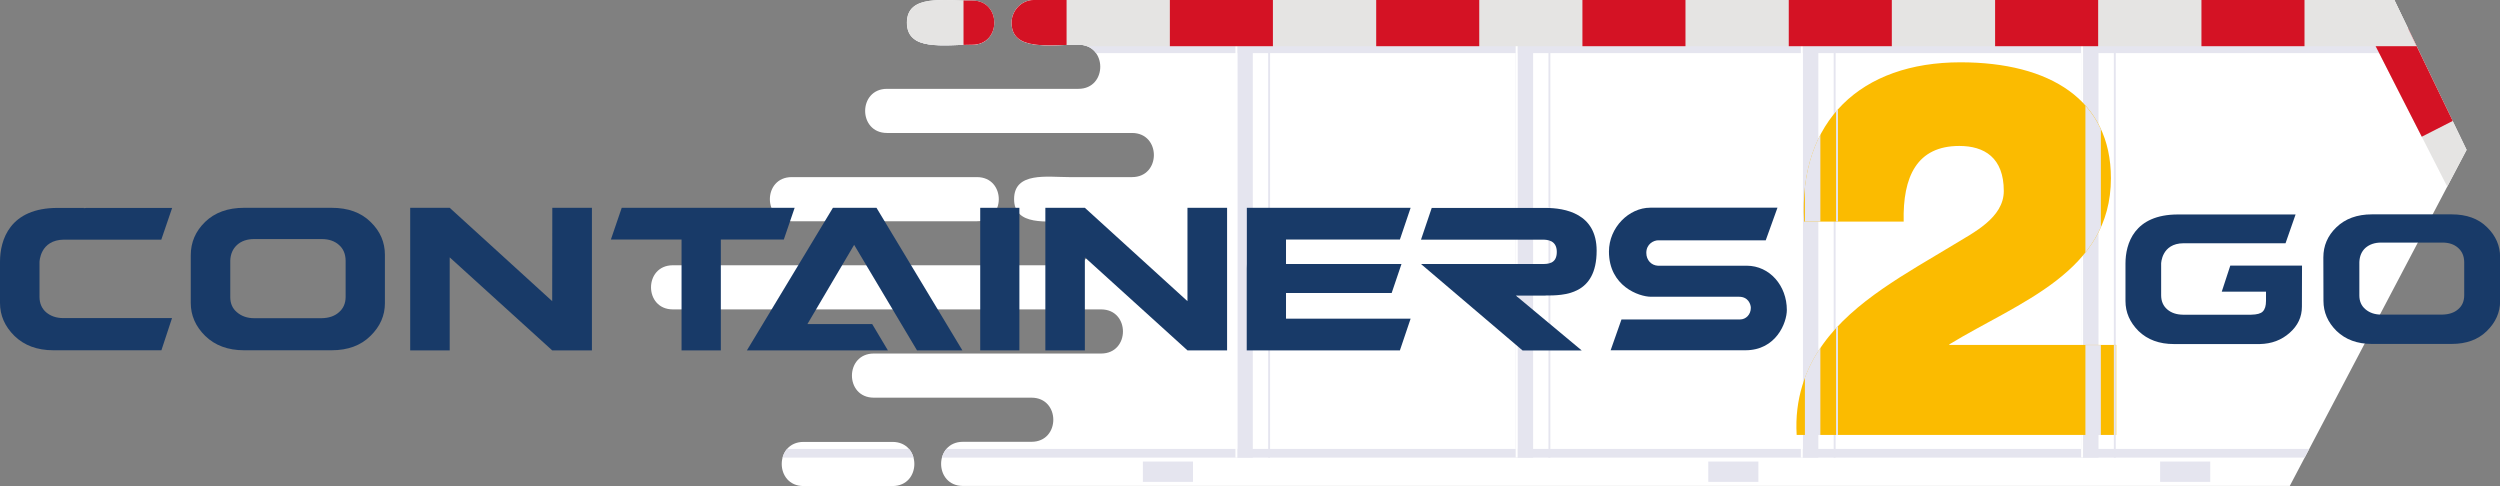
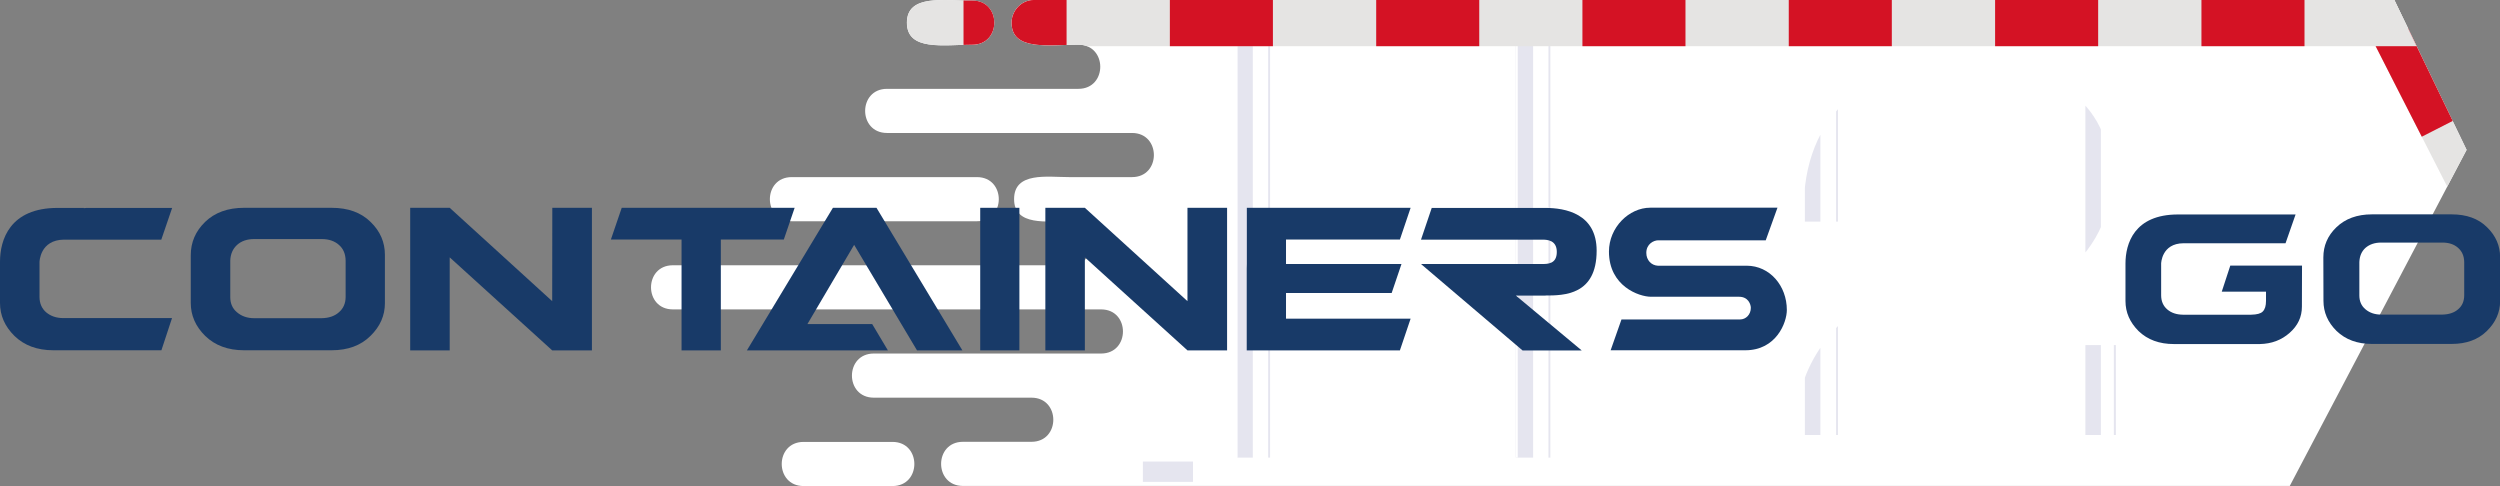
<svg xmlns="http://www.w3.org/2000/svg" xmlns:xlink="http://www.w3.org/1999/xlink" version="1.1" id="Layer_1" x="0px" y="0px" viewBox="0 0 221.48 43.06" style="enable-background:new 0 0 221.48 43.06;" xml:space="preserve">
  <rect x="0" y="0" width="221.48" height="43.06" fill="#808080" stroke="none" />
  <style type="text/css">
	.st0{clip-path:url(#SVGID_2_);}
	.st1{clip-path:url(#SVGID_4_);fill:#FFFFFF;}
	.st2{clip-path:url(#SVGID_6_);}
	.st3{clip-path:url(#SVGID_12_);fill:#E5E5EF;}
	.st4{clip-path:url(#SVGID_12_);fill:#FFFFFF;}
	.st5{clip-path:url(#SVGID_14_);fill:#E5E5EF;}
	.st6{clip-path:url(#SVGID_6_);fill:#E5E4E3;}
	.st7{clip-path:url(#SVGID_16_);fill:#D41224;}
	.st8{clip-path:url(#SVGID_18_);}
	.st9{clip-path:url(#SVGID_20_);fill:#E5E5EF;}
	.st10{clip-path:url(#SVGID_22_);fill:#E5E5EF;}
	.st11{clip-path:url(#SVGID_24_);fill:#E5E5EF;}
	.st12{clip-path:url(#SVGID_26_);fill:#E5E5EF;}
	.st13{clip-path:url(#SVGID_28_);fill:#FFFFFF;}
	.st14{clip-path:url(#SVGID_30_);fill:#E5E5EF;}
	.st15{clip-path:url(#SVGID_32_);fill:#FFFFFF;}
	.st16{clip-path:url(#SVGID_34_);fill:#E5E5EF;}
	.st17{clip-path:url(#SVGID_18_);fill:#E5E4E3;}
	.st18{clip-path:url(#SVGID_36_);fill:#D41224;}
	.st19{clip-path:url(#SVGID_38_);fill:#FBBB00;}
	.st20{clip-path:url(#SVGID_40_);}
	.st21{clip-path:url(#SVGID_42_);fill:#E5E5EF;}
	.st22{clip-path:url(#SVGID_44_);fill:#E5E5EF;}
	.st23{clip-path:url(#SVGID_46_);fill:#E5E5EF;}
	.st24{clip-path:url(#SVGID_48_);fill:#E5E5EF;}
	.st25{clip-path:url(#SVGID_50_);fill:#183A68;}
	.st26{clip-path:url(#SVGID_2_);fill:#183A68;}
	.st27{clip-path:url(#SVGID_52_);fill:#183A68;}
	.st28{clip-path:url(#SVGID_54_);fill:#183A68;}
	.st29{clip-path:url(#SVGID_56_);fill:#183A68;}
</style>
  <g>
    <defs>
      <rect id="SVGID_1_" width="221.48" height="43.06" />
    </defs>
    <clipPath id="SVGID_2_">
      <use xlink:href="#SVGID_1_" style="overflow:visible;" />
    </clipPath>
    <g class="st0">
      <defs>
        <rect id="SVGID_3_" y="0" width="221.48" height="43.06" />
      </defs>
      <clipPath id="SVGID_4_">
        <use xlink:href="#SVGID_3_" style="overflow:visible;" />
      </clipPath>
      <path class="st1" d="M71.19,43.06h7.88c2.58,0,2.58-3.91,0-3.91h-7.88C68.61,39.15,68.61,43.06,71.19,43.06 M86.55,15.69H70.14    c-2.58,0-2.58,3.91,0,3.91h16.41C89.13,19.6,89.13,15.69,86.55,15.69 M86.14,0.06c-2.52,0-5.8-0.59-5.8,1.95    c0,2.54,3.27,1.95,5.8,1.95C88.72,3.97,88.72,0.06,86.14,0.06 M202.85,43.06l15.67-29.78L212.12,0h-38.69h-69.22H91.58    c-1.08,0-1.96,0.94-1.96,2.01c0,2.53,3.32,1.95,5.92,1.95c2.58,0,2.58,3.91,0,3.91H78.58c-2.58,0-2.58,3.91,0,3.91h21.71    c2.58,0,2.58,3.91,0,3.91h-5.57c-1.94,0-4.88-0.49-4.88,1.95c0,2.42,2.95,1.95,4.95,1.95c2.58,0,2.58,3.91,0,3.91H59.61    c-2.58,0-2.58,3.91,0,3.91h37.94c2.58,0,2.58,3.91,0,3.91H77.41c-2.58,0-2.58,3.91,0,3.91h13.97c2.58,0,2.58,3.91,0,3.91h-6.07    c-2.58,0-2.58,3.91,0,3.91h18.9h65.4H202.85z" />
    </g>
    <g class="st0">
      <defs>
        <path id="SVGID_5_" d="M71.19,39.15c-2.58,0-2.58,3.91,0,3.91h7.88c2.58,0,2.58-3.91,0-3.91H71.19z M70.14,15.69     c-2.58,0-2.58,3.91,0,3.91h16.41c2.58,0,2.58-3.91,0-3.91H70.14z M83.59,0c-1.75,0.01-3.24,0.29-3.24,2.01     c0,2.54,3.27,1.95,5.8,1.95c2.58,0,2.58-3.91,0-3.91C85.36,0.06,84.5,0,83.69,0H83.59z M91.58,0c-1.08,0-1.96,0.94-1.96,2.01     c0,2.53,3.32,1.95,5.93,1.95c2.58,0,2.58,3.91,0,3.91H78.58c-2.58,0-2.58,3.91,0,3.91h21.71c2.58,0,2.58,3.91,0,3.91h-5.57     c-1.94,0-4.88-0.49-4.88,1.95c0,2.42,2.94,1.95,4.95,1.95c2.58,0,2.58,3.91,0,3.91H59.6c-2.58,0-2.58,3.91,0,3.91h37.94     c2.58,0,2.58,3.91,0,3.91H77.41c-2.58,0-2.58,3.91,0,3.91h13.98c2.58,0,2.58,3.91,0,3.91h-6.07c-2.58,0-2.58,3.91,0,3.91h18.89     h65.4h33.24l15.67-29.78L212.12,0H91.58z" />
      </defs>
      <clipPath id="SVGID_6_">
        <use xlink:href="#SVGID_5_" style="overflow:visible;" />
      </clipPath>
      <g class="st2">
        <g>
          <defs>
-             <rect id="SVGID_7_" x="106.97" y="0.29" width="4.96" height="40.56" />
-           </defs>
+             </defs>
          <clipPath id="SVGID_8_">
            <use xlink:href="#SVGID_7_" style="overflow:visible;" />
          </clipPath>
        </g>
      </g>
      <g class="st2">
        <g>
          <defs>
            <rect id="SVGID_9_" x="106.97" y="0.29" width="4.96" height="40.56" />
          </defs>
          <clipPath id="SVGID_10_">
            <use xlink:href="#SVGID_9_" style="overflow:visible;" />
          </clipPath>
        </g>
      </g>
      <g class="st2">
        <g>
          <defs>
-             <rect id="SVGID_11_" x="59.29" y="-1.59" width="156.27" height="44.6" />
-           </defs>
+             </defs>
          <clipPath id="SVGID_12_">
            <use xlink:href="#SVGID_11_" style="overflow:visible;" />
          </clipPath>
          <rect x="159.72" y="2.49" class="st3" width="1.37" height="38.05" />
          <rect x="184.37" y="2.49" class="st3" width="0.17" height="38.05" />
          <rect x="184.54" y="2.49" class="st3" width="1.37" height="38.05" />
          <rect x="191.37" y="40.89" class="st3" width="4.44" height="1.8" />
          <polygon class="st3" points="210.88,4.71 65.4,4.71 64.72,3.53 210.2,3.53     " />
          <rect x="63.97" y="39.77" class="st3" width="145.48" height="0.77" />
          <rect x="187.27" y="2.49" class="st3" width="0.17" height="38.05" />
          <rect x="184.37" y="2.49" class="st4" width="0.17" height="38.05" />
          <rect x="162.45" y="2.49" class="st3" width="0.17" height="38.05" />
          <rect x="159.54" y="2.49" class="st4" width="0.17" height="38.05" />
        </g>
      </g>
      <g class="st2">
        <g>
          <defs>
-             <rect id="SVGID_13_" x="148.86" y="38.69" width="9.4" height="4.32" />
-           </defs>
+             </defs>
          <clipPath id="SVGID_14_">
            <use xlink:href="#SVGID_13_" style="overflow:visible;" />
          </clipPath>
          <rect x="151.34" y="40.89" class="st5" width="4.44" height="1.8" />
        </g>
      </g>
      <polygon class="st6" points="211.24,-5.75 221.39,14.18 216.8,16.52 212.41,7.92 206.65,-3.41   " />
    </g>
    <g class="st0">
      <defs>
        <polygon id="SVGID_15_" points="208.38,0 212.41,7.92 216.8,16.52 216.83,16.5 218.53,13.28 212.12,0    " />
      </defs>
      <clipPath id="SVGID_16_">
        <use xlink:href="#SVGID_15_" style="overflow:visible;" />
      </clipPath>
      <path class="st7" d="M217.32,0.45l4.14,8.14l-8.26,4.21l-4.15-8.14L217.32,0.45z M209.02-15.84l4.15,8.14l-8.26,4.21l-4.15-8.14    L209.02-15.84z M200.72-32.13l4.15,8.14l-8.26,4.21l-1.79-3.51l-2.36-4.62L200.72-32.13z" />
    </g>
    <g class="st0">
      <defs>
        <path id="SVGID_17_" d="M71.19,39.15c-2.58,0-2.58,3.91,0,3.91h7.88c2.58,0,2.58-3.91,0-3.91H71.19z M70.14,15.69     c-2.58,0-2.58,3.91,0,3.91h16.41c2.58,0,2.58-3.91,0-3.91H70.14z M83.59,0c-1.75,0.01-3.24,0.29-3.24,2.01     c0,2.54,3.27,1.95,5.8,1.95c2.58,0,2.58-3.91,0-3.91C85.36,0.06,84.5,0,83.69,0H83.59z M91.58,0c-1.08,0-1.96,0.94-1.96,2.01     c0,2.53,3.32,1.95,5.93,1.95c2.58,0,2.58,3.91,0,3.91H78.58c-2.58,0-2.58,3.91,0,3.91h21.71c2.58,0,2.58,3.91,0,3.91h-5.57     c-1.94,0-4.88-0.49-4.88,1.95c0,2.42,2.94,1.95,4.95,1.95c2.58,0,2.58,3.91,0,3.91H59.6c-2.58,0-2.58,3.91,0,3.91h37.94     c2.58,0,2.58,3.91,0,3.91H77.41c-2.58,0-2.58,3.91,0,3.91h13.98c2.58,0,2.58,3.91,0,3.91h-6.07c-2.58,0-2.58,3.91,0,3.91h18.89     h65.4h33.24l15.67-29.78L212.12,0H91.58z" />
      </defs>
      <clipPath id="SVGID_18_">
        <use xlink:href="#SVGID_17_" style="overflow:visible;" />
      </clipPath>
      <g class="st8">
        <g>
          <defs>
            <rect id="SVGID_19_" x="107.14" y="0.29" width="6.32" height="40.56" />
          </defs>
          <clipPath id="SVGID_20_">
            <use xlink:href="#SVGID_19_" style="overflow:visible;" />
          </clipPath>
          <rect x="109.62" y="2.49" class="st9" width="1.37" height="38.05" />
        </g>
      </g>
      <g class="st8">
        <g>
          <defs>
            <rect id="SVGID_21_" x="131.8" y="0.29" width="5.13" height="40.56" />
          </defs>
          <clipPath id="SVGID_22_">
            <use xlink:href="#SVGID_21_" style="overflow:visible;" />
          </clipPath>
          <rect x="134.28" y="2.49" class="st10" width="0.17" height="38.05" />
        </g>
      </g>
      <g class="st8">
        <g>
          <defs>
            <rect id="SVGID_23_" x="131.97" y="0.29" width="6.32" height="40.56" />
          </defs>
          <clipPath id="SVGID_24_">
            <use xlink:href="#SVGID_23_" style="overflow:visible;" />
          </clipPath>
          <rect x="134.45" y="2.49" class="st11" width="1.37" height="38.05" />
        </g>
      </g>
      <g class="st8">
        <g>
          <defs>
            <rect id="SVGID_25_" x="134.7" y="0.29" width="5.13" height="40.56" />
          </defs>
          <clipPath id="SVGID_26_">
            <use xlink:href="#SVGID_25_" style="overflow:visible;" />
          </clipPath>
          <rect x="137.18" y="2.49" class="st12" width="0.17" height="38.05" />
        </g>
      </g>
      <g class="st8">
        <g>
          <defs>
            <rect id="SVGID_27_" x="131.8" y="0.29" width="5.13" height="40.56" />
          </defs>
          <clipPath id="SVGID_28_">
            <use xlink:href="#SVGID_27_" style="overflow:visible;" />
          </clipPath>
          <rect x="134.28" y="2.49" class="st13" width="0.17" height="38.05" />
        </g>
      </g>
      <g class="st8">
        <g>
          <defs>
            <rect id="SVGID_29_" x="109.88" y="0.29" width="5.13" height="40.56" />
          </defs>
          <clipPath id="SVGID_30_">
            <use xlink:href="#SVGID_29_" style="overflow:visible;" />
          </clipPath>
          <rect x="112.35" y="2.49" class="st14" width="0.17" height="38.05" />
        </g>
      </g>
      <g class="st8">
        <g>
          <defs>
            <rect id="SVGID_31_" x="106.97" y="0.29" width="5.13" height="40.56" />
          </defs>
          <clipPath id="SVGID_32_">
            <use xlink:href="#SVGID_31_" style="overflow:visible;" />
          </clipPath>
          <rect x="109.45" y="2.49" class="st15" width="0.17" height="38.05" />
        </g>
      </g>
      <g class="st8">
        <g>
          <defs>
            <rect id="SVGID_33_" x="98.77" y="38.69" width="9.4" height="4.32" />
          </defs>
          <clipPath id="SVGID_34_">
            <use xlink:href="#SVGID_33_" style="overflow:visible;" />
          </clipPath>
          <rect x="101.25" y="40.89" class="st16" width="4.44" height="1.8" />
        </g>
      </g>
      <polygon class="st17" points="120.23,-1.44 214.37,-1.44 214.37,4.09 173.73,4.09 71.62,4.09 71.62,-1.44   " />
    </g>
    <g class="st0">
      <defs>
        <path id="SVGID_35_" d="M83.59,0c-1.75,0.01-3.24,0.29-3.24,2.01c0,2.54,3.27,1.95,5.8,1.95c2.58,0,2.58-3.91,0-3.91     C85.36,0.06,84.5,0,83.69,0H83.59z M91.58,0c-1.08,0-1.96,0.94-1.96,2.01c0,2.53,3.32,1.95,5.93,1.95c0.28,0,0.53,0.05,0.74,0.13     h77.44h40.36L212.12,0H91.58z" />
      </defs>
      <clipPath id="SVGID_36_">
        <use xlink:href="#SVGID_35_" style="overflow:visible;" />
      </clipPath>
      <path class="st18" d="M195.03-4.05h9.13v9.27h-9.13V-4.05z M176.75-4.05h9.13v9.27h-9.13V-4.05z M158.47-4.05h9.13v9.27h-9.13    V-4.05z M140.19-4.05h9.13v9.27h-9.13V-4.05z M121.92-4.05h9.13v9.27h-9.13V-4.05z M103.64-4.05h9.13v9.27h-9.13V-4.05z     M85.36-4.05h9.13v9.27h-9.13V-4.05z M67.08-4.05h9.13v9.27h-9.13V-4.05z M48.8-4.05h9.13v9.27H48.8V-4.05z M30.52-4.05h9.13v9.27    h-9.13V-4.05z M12.24-4.05h9.13v9.27h-3.94h-5.19V-4.05z" />
    </g>
    <g class="st0">
      <defs>
        <rect id="SVGID_37_" y="0" width="221.48" height="43.06" />
      </defs>
      <clipPath id="SVGID_38_">
        <use xlink:href="#SVGID_37_" style="overflow:visible;" />
      </clipPath>
-       <path class="st19" d="M168.65,19.63c-0.09-3.98,1.17-6.7,4.93-6.7c2.21,0,3.94,1.03,3.94,3.99c0,2.39-2.72,3.7-4.41,4.74    c-4.18,2.53-8.87,5.02-11.59,8.81c-1.6,2.2-2.54,4.92-2.35,8.06h28.31v-7.97h-14.79v-0.05c6.15-3.75,14.32-6.38,14.32-14.72    c0-6.94-5.4-10.27-13.33-10.27c-8.78,0-14.36,5.16-13.85,14.11H168.65z" />
    </g>
    <g class="st0">
      <defs>
        <path id="SVGID_39_" d="M159.83,19.63h8.82c-0.09-3.99,1.17-6.7,4.93-6.7c2.21,0,3.94,1.03,3.94,3.99c0,2.39-2.72,3.7-4.41,4.74     c-4.18,2.53-8.87,5.02-11.6,8.81c-1.6,2.2-2.54,4.92-2.35,8.07h28.31v-7.97h-14.79v-0.05c6.15-3.75,14.32-6.38,14.32-14.72     c0-6.94-5.4-10.27-13.33-10.27C164.9,5.52,159.31,10.68,159.83,19.63" />
      </defs>
      <clipPath id="SVGID_40_">
        <use xlink:href="#SVGID_39_" style="overflow:visible;" />
      </clipPath>
      <g class="st20">
        <g>
          <defs>
            <rect id="SVGID_41_" x="157.42" y="0.29" width="6.32" height="40.56" />
          </defs>
          <clipPath id="SVGID_42_">
            <use xlink:href="#SVGID_41_" style="overflow:visible;" />
          </clipPath>
          <rect x="159.9" y="2.49" class="st21" width="1.37" height="38.05" />
        </g>
      </g>
      <g class="st20">
        <g>
          <defs>
            <rect id="SVGID_43_" x="160.18" y="0.29" width="5.13" height="40.56" />
          </defs>
          <clipPath id="SVGID_44_">
            <use xlink:href="#SVGID_43_" style="overflow:visible;" />
          </clipPath>
          <rect x="162.66" y="2.49" class="st22" width="0.17" height="38.05" />
        </g>
      </g>
      <g class="st20">
        <g>
          <defs>
            <rect id="SVGID_45_" x="182.27" y="0.29" width="6.32" height="40.56" />
          </defs>
          <clipPath id="SVGID_46_">
            <use xlink:href="#SVGID_45_" style="overflow:visible;" />
          </clipPath>
          <rect x="184.75" y="2.49" class="st23" width="1.37" height="38.05" />
        </g>
      </g>
      <g class="st20">
        <g>
          <defs>
            <rect id="SVGID_47_" x="184.79" y="0.29" width="5.13" height="40.56" />
          </defs>
          <clipPath id="SVGID_48_">
            <use xlink:href="#SVGID_47_" style="overflow:visible;" />
          </clipPath>
          <polyline class="st24" points="187.45,40.54 187.27,40.54 187.27,2.49 187.45,2.49     " />
        </g>
      </g>
    </g>
    <g class="st0">
      <defs>
        <rect id="SVGID_49_" y="0" width="221.48" height="43.06" />
      </defs>
      <clipPath id="SVGID_50_">
        <use xlink:href="#SVGID_49_" style="overflow:visible;" />
      </clipPath>
      <path class="st25" d="M197.59,23.52l-0.76,2.32h3.92v0.81c0,0.44-0.09,0.75-0.29,0.95c-0.18,0.18-0.51,0.27-1.03,0.28h-6.05    c-0.56-0.01-1.02-0.16-1.38-0.47c-0.36-0.31-0.54-0.73-0.54-1.25l0-1.64v-1.17c0,0,0.03-1.79,1.98-1.8h9.04l0.89-2.55h-10.42    c-3.88,0-4.65,2.59-4.65,4.35l0,3.31c0,1.01,0.38,1.89,1.16,2.67c0.8,0.77,1.84,1.15,3.13,1.15h7.61    c1.04-0.02,1.92-0.35,2.64-0.99c0.73-0.64,1.09-1.41,1.09-2.32l0.01-3.64H197.59z" />
      <path class="st25" d="M216.37,27.87c0.59-0.01,1.06-0.17,1.4-0.47c0.36-0.3,0.54-0.72,0.54-1.25v-2.93    c-0.01-0.54-0.19-0.95-0.54-1.26c-0.36-0.32-0.82-0.47-1.39-0.47h-5.43c-0.57,0-1.03,0.16-1.39,0.47    c-0.34,0.31-0.52,0.73-0.54,1.26l0,2.96c0,0.51,0.18,0.92,0.54,1.22c0.38,0.32,0.84,0.47,1.39,0.47H216.37z M205.83,22.81    c0-1.04,0.38-1.93,1.16-2.68c0.78-0.75,1.83-1.14,3.14-1.14h7.06c1.33,0,2.38,0.38,3.14,1.14c0.77,0.75,1.16,1.63,1.16,2.66    l0,3.89c0,0.99-0.39,1.87-1.17,2.64c-0.78,0.77-1.82,1.15-3.13,1.15h-7.06c-1.29,0-2.33-0.38-3.13-1.15    c-0.78-0.77-1.16-1.66-1.16-2.67L205.83,22.81z" />
      <path class="st25" d="M154.74,23.54l-7.87,0c-0.57-0.03-1.02-0.49-1.02-1.14c0-0.79,0.66-1.11,1.05-1.11h9.53l1.04-2.89H146.2    c-1.88,0-3.66,1.74-3.66,3.89c0,3.06,2.66,4,3.73,4h7.8c0.83,0,1.04,0.7,1.04,0.98c0,0.6-0.44,1.03-0.95,1.03h-10.51l-0.96,2.73    h11.94c2.73,0,3.67-2.45,3.67-3.57C158.3,25.32,156.79,23.54,154.74,23.54" />
    </g>
    <polygon class="st26" points="113.93,25.96 123.29,25.96 124.16,23.39 113.93,23.39 113.93,21.22 124.02,21.22 124.97,18.41    110.46,18.41 110.46,21.22 110.46,21.22 110.46,23.39 110.46,23.39 110.45,23.8 110.45,24.33 110.45,24.33 110.45,31.04    124.02,31.04 124.97,28.23 113.93,28.23  " />
    <rect x="86.84" y="18.41" class="st26" width="3.47" height="12.63" />
    <g class="st0">
      <defs>
        <rect id="SVGID_51_" y="0" width="221.48" height="43.06" />
      </defs>
      <clipPath id="SVGID_52_">
        <use xlink:href="#SVGID_51_" style="overflow:visible;" />
      </clipPath>
      <path class="st27" d="M4.09,27.67c-0.39-0.34-0.59-0.8-0.59-1.37l0-1.18l0-0.63h0v-1.28c0,0,0.03-1.96,2.17-1.98l8.62,0l0.96-2.81    H7.67c-0.09,0-0.16,0.01-0.24,0.02v-0.02H5.12C0.86,18.41,0,21.26,0,23.19v0.2h0v1.52v0.6h0v1.32c0,1.11,0.42,2.08,1.28,2.93    c0.88,0.85,2.02,1.27,3.44,1.27h9.58l0.94-2.85H5.61C5,28.18,4.5,28.01,4.09,27.67" />
    </g>
    <polygon class="st26" points="77.65,18.41 73.79,18.41 66.17,31.04 78.66,31.04 77.27,28.71 71.53,28.71 75.67,21.69 81.24,31.04    85.26,31.04  " />
    <polygon class="st26" points="108.71,31.04 105.2,31.04 96.11,22.8 96.11,31.04 92.61,31.04 92.61,18.41 96.11,18.41 105.2,26.68    105.2,18.41 108.71,18.41  " />
    <polygon class="st26" points="52.44,31.04 48.92,31.04 39.84,22.8 39.84,31.04 36.34,31.04 36.34,18.41 39.84,18.41 48.92,26.68    48.93,18.41 52.44,18.41  " />
    <g class="st0">
      <defs>
        <rect id="SVGID_53_" y="0" width="221.48" height="43.06" />
      </defs>
      <clipPath id="SVGID_54_">
        <use xlink:href="#SVGID_53_" style="overflow:visible;" />
      </clipPath>
      <path class="st28" d="M28.49,28.19c0.65-0.01,1.16-0.19,1.53-0.52c0.39-0.33,0.6-0.79,0.6-1.37v-3.22    c-0.01-0.59-0.21-1.05-0.59-1.38c-0.39-0.35-0.9-0.52-1.53-0.52h-5.98c-0.63,0-1.13,0.17-1.52,0.52c-0.37,0.34-0.58,0.8-0.6,1.38    v3.25c0,0.56,0.2,1.01,0.6,1.34c0.41,0.35,0.92,0.52,1.52,0.52H28.49z M16.9,22.61c0-1.14,0.42-2.12,1.27-2.95    c0.86-0.83,2.01-1.25,3.45-1.25h7.76c1.46,0,2.61,0.42,3.45,1.25c0.85,0.82,1.27,1.79,1.27,2.92l0,4.28c0,1.09-0.42,2.06-1.28,2.9    c-0.86,0.85-2,1.27-3.44,1.27h-7.76c-1.42,0-2.56-0.42-3.44-1.27c-0.86-0.85-1.28-1.82-1.28-2.93L16.9,22.61z" />
    </g>
    <polygon class="st26" points="70.4,18.41 55.08,18.41 54.12,21.22 60.38,21.22 60.38,31.04 63.86,31.04 63.86,21.22 69.44,21.22     " />
    <g class="st0">
      <defs>
        <rect id="SVGID_55_" y="0" width="221.48" height="43.06" />
      </defs>
      <clipPath id="SVGID_56_">
        <use xlink:href="#SVGID_55_" style="overflow:visible;" />
      </clipPath>
      <path class="st29" d="M136.9,26.18c1.68,0,4.55-0.04,4.55-3.97c0-3.29-2.78-3.79-4.55-3.79h-10.06l-0.95,2.81h3.5v0h7.23    c0.43,0,1.3,0.03,1.3,1.09c0,1.08-0.82,1.07-1.35,1.07h-7.17v0h-3.51l9,7.66h5.24l-5.83-4.86H136.9z" />
    </g>
  </g>
</svg>